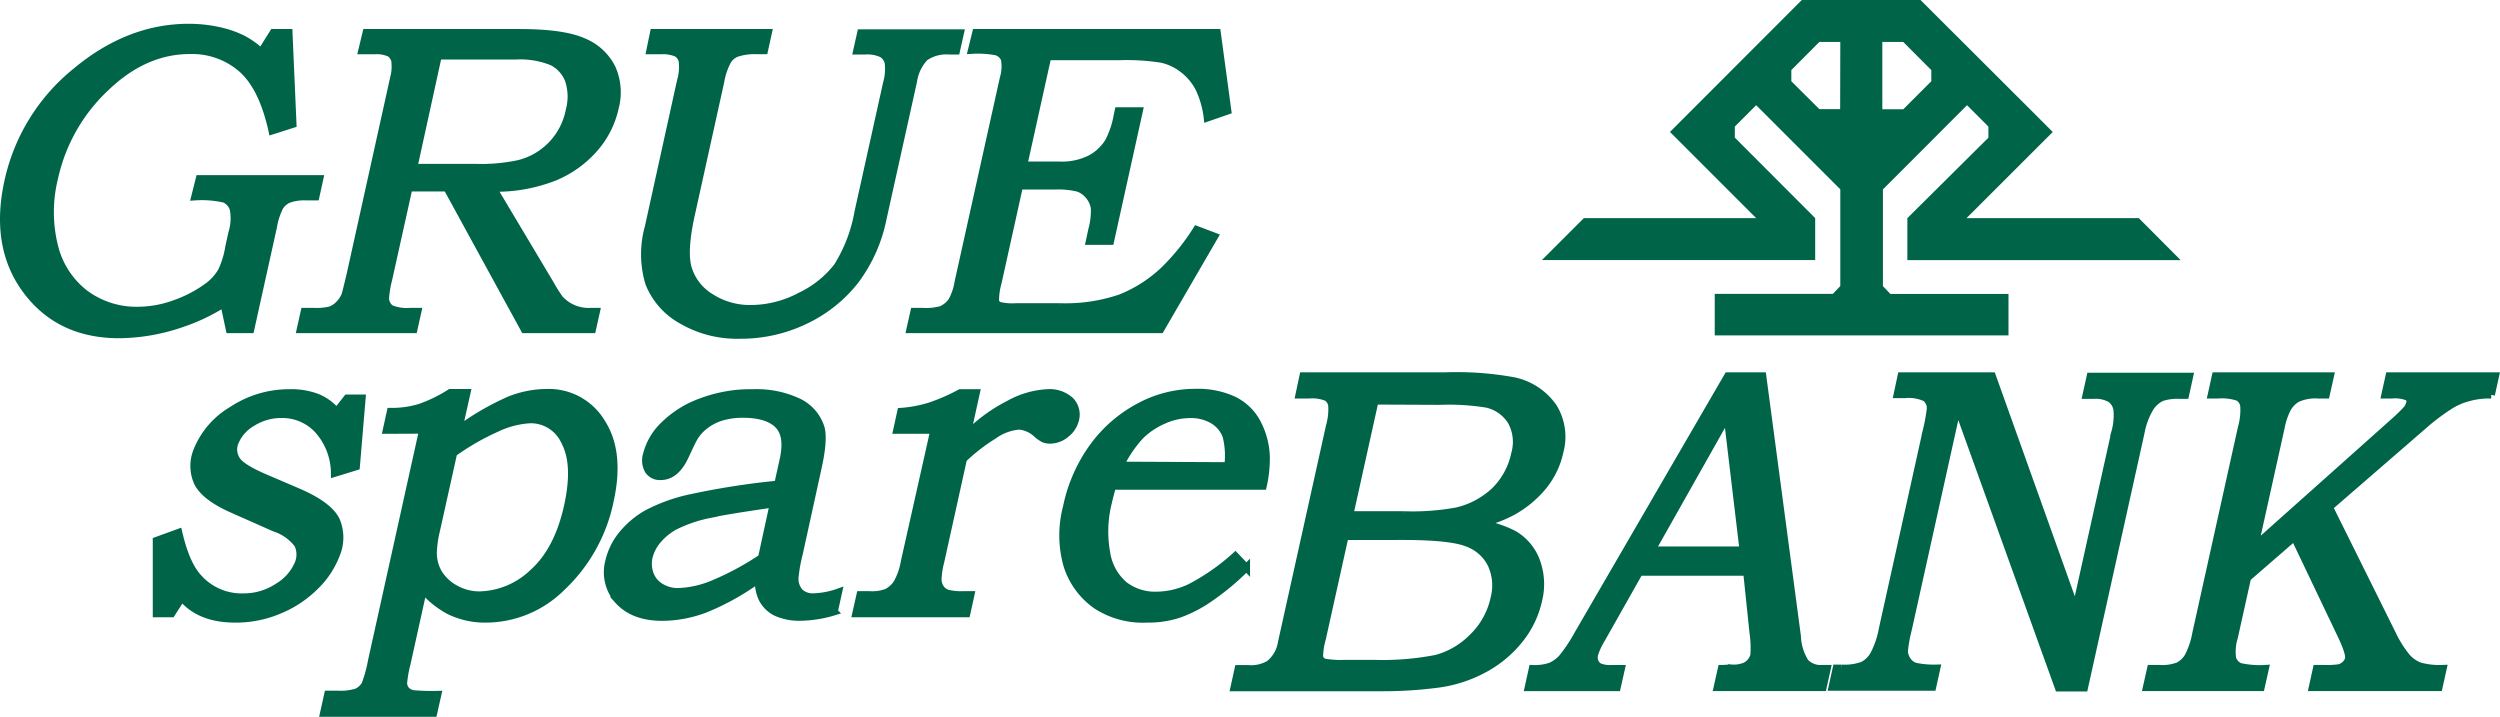
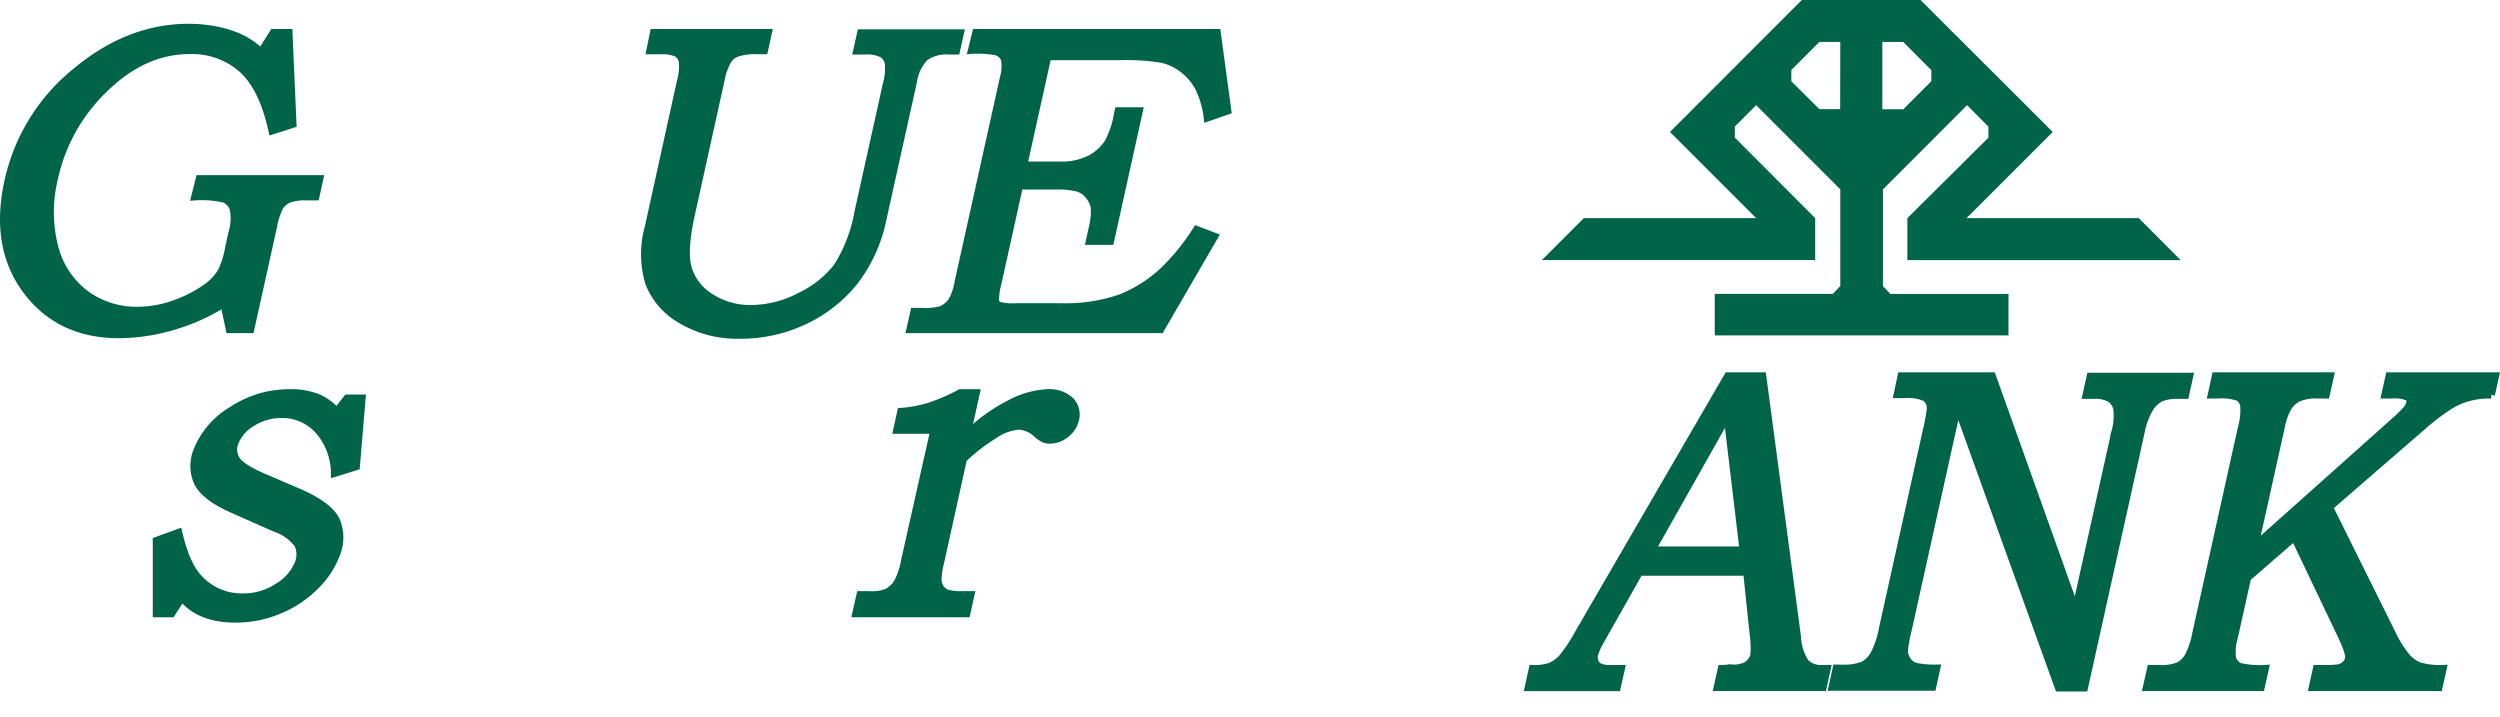
<svg xmlns="http://www.w3.org/2000/svg" viewBox="0 0 338.45 97.04">
  <g id="Layer_2" data-name="Layer 2">
    <g id="Layer_1-2" data-name="Layer 1">
      <g>
        <g>
          <g>
            <path d="M37,4.43h2.1l.54,12.38-2.79.89q-1.29-5.88-4.11-8.38a10.22,10.22,0,0,0-7.07-2.5q-6.14,0-11.41,5.09A23.68,23.68,0,0,0,7.37,24.06a19.1,19.1,0,0,0,0,9.31,11.47,11.47,0,0,0,4.24,6.45,11.65,11.65,0,0,0,7,2.21,14.71,14.71,0,0,0,5.1-.93A16.77,16.77,0,0,0,28,38.87,6.87,6.87,0,0,0,30,36.71,12.14,12.14,0,0,0,31,33.42l.42-1.9a6.6,6.6,0,0,0,.18-3.22,2.18,2.18,0,0,0-1.21-1.36,13.71,13.71,0,0,0-4-.31L27,24.21H43.27l-.53,2.42H41.41A6.09,6.09,0,0,0,39,27a2.7,2.7,0,0,0-1.13,1A9.34,9.34,0,0,0,37,30.69L33.92,44.6H31.07l-.75-3.52a26.09,26.09,0,0,1-5.76,2.74,26.68,26.68,0,0,1-8.42,1.47q-8.1,0-12.55-5.95T1.1,24.53A26.29,26.29,0,0,1,10.23,9.72q7.17-6,15.32-6a18.73,18.73,0,0,1,3.94.41,13.83,13.83,0,0,1,3.38,1.15,11.25,11.25,0,0,1,2.48,1.78Z" style="fill: #006548;stroke: #006548" />
-             <path d="M49.58,4.43H70.31c3.94,0,6.82.4,8.66,1.22a7.44,7.44,0,0,1,3.86,3.54,8,8,0,0,1,.44,5.37,12.36,12.36,0,0,1-2.82,5.57A14.59,14.59,0,0,1,75,24a21.76,21.76,0,0,1-8.25,1.46l7.76,13a20.2,20.2,0,0,0,1.26,2A5.29,5.29,0,0,0,80,42.18h.72l-.54,2.42H71L60.51,25.42H55.35L52.6,37.8a14.34,14.34,0,0,0-.43,2.59,1.77,1.77,0,0,0,.72,1.39,5.76,5.76,0,0,0,2.66.4h1l-.54,2.42H40.67l.54-2.42h1.38a7.61,7.61,0,0,0,2.13-.2,3.08,3.08,0,0,0,1.11-.71A3.93,3.93,0,0,0,46.71,40c.08-.21.32-1.18.73-2.91l5.82-26.29a6.59,6.59,0,0,0,.22-2.51,1.64,1.64,0,0,0-.73-1.1,4.37,4.37,0,0,0-2.07-.34H49Zm9.73,3.13L56,22.68h8.27a24.27,24.27,0,0,0,6-.52,9.24,9.24,0,0,0,6.82-7.22,7.1,7.1,0,0,0-.1-4.08,4.63,4.63,0,0,0-2.21-2.48,11.52,11.52,0,0,0-5-.82Z" style="fill: #006548;stroke: #006548" />
            <path d="M88.5,4.43H104l-.53,2.41h-1a7.63,7.63,0,0,0-2.79.38,2.53,2.53,0,0,0-1.17,1A9,9,0,0,0,97.56,11l-4,18.1q-1.07,4.85-.42,7.18a6.93,6.93,0,0,0,3,3.92,9.84,9.84,0,0,0,5.62,1.59,14.3,14.3,0,0,0,6.6-1.71,13.75,13.75,0,0,0,5-4,20.6,20.6,0,0,0,2.82-7.38l3.86-17.41a7,7,0,0,0,.23-2.75,1.84,1.84,0,0,0-.86-1.25,4.68,4.68,0,0,0-2.28-.41H116l.54-2.41H130l-.54,2.41h-.92a5.15,5.15,0,0,0-3.32.87A5.9,5.9,0,0,0,123.65,11l-4.11,18.52A20.78,20.78,0,0,1,115.77,38a18.89,18.89,0,0,1-6.72,5.36,20.12,20.12,0,0,1-8.87,2,14.85,14.85,0,0,1-7.88-2,9.93,9.93,0,0,1-4.43-5,13.54,13.54,0,0,1-.09-7.56L92.14,11a6.88,6.88,0,0,0,.25-2.68,1.67,1.67,0,0,0-.76-1.12,4.86,4.86,0,0,0-2.23-.35H88Z" style="fill: #006548;stroke: #006548" />
            <path d="M132.12,4.43h32.65L166.2,15l-2.74.95a12.63,12.63,0,0,0-1.17-4.07,7.86,7.86,0,0,0-2.14-2.52A7.33,7.33,0,0,0,157.28,8a30.45,30.45,0,0,0-5.7-.35h-9.75l-3.26,14.72h4.85a8.58,8.58,0,0,0,4.26-.91,6.44,6.44,0,0,0,2.39-2.26,12.06,12.06,0,0,0,1.19-3.51l.14-.67h2.82l-3.9,17.63H147.5l.33-1.53a9.91,9.91,0,0,0,.35-2.91,3.32,3.32,0,0,0-.74-1.68,3.22,3.22,0,0,0-1.51-1.08,11.52,11.52,0,0,0-3.13-.29H138l-2.89,13.05a9.25,9.25,0,0,0-.36,2.49.89.89,0,0,0,.47.65,7.5,7.5,0,0,0,2.32.2h6a23.06,23.06,0,0,0,8.16-1.21,18.51,18.51,0,0,0,5.82-3.71A29.51,29.51,0,0,0,162,31.09l2.42.92L157.11,44.6h-33.9l.54-2.42h1.15a7.65,7.65,0,0,0,2.56-.26,3.46,3.46,0,0,0,1.42-1.2,7.59,7.59,0,0,0,.84-2.49l6.14-27.67A5.5,5.5,0,0,0,136,8a1.77,1.77,0,0,0-1.08-1,13.65,13.65,0,0,0-3.38-.21Z" style="fill: #006548;stroke: #006548" />
          </g>
          <g>
-             <path d="M176.42,50.91h19.11a43.31,43.31,0,0,1,9.45.67,8.72,8.72,0,0,1,5.29,3.5,7.66,7.66,0,0,1,.88,6.1,11.1,11.1,0,0,1-2.2,4.6,14.39,14.39,0,0,1-4.2,3.49,17.5,17.5,0,0,1-4.28,1.6,15.24,15.24,0,0,1,4.45,1.45A7,7,0,0,1,208,76a9,9,0,0,1,.26,5.32,12.88,12.88,0,0,1-2.59,5.32,15.5,15.5,0,0,1-4.88,4,18.17,18.17,0,0,1-6.45,2,56.37,56.37,0,0,1-7.15.44H167.08l.56-2.54H169a4.85,4.85,0,0,0,2.82-.63,4.6,4.6,0,0,0,1.68-2.9L180,57.71a8.21,8.21,0,0,0,.31-2.83,1.53,1.53,0,0,0-.71-1.09,5.24,5.24,0,0,0-2.37-.34h-1.35Zm5.65,21.7L179,86.45a9.4,9.4,0,0,0-.38,2.47,1,1,0,0,0,.76.76,13.33,13.33,0,0,0,2.73.15H186a37.64,37.64,0,0,0,8.46-.68,10.86,10.86,0,0,0,4.89-2.87A10.34,10.34,0,0,0,202.29,81a6.85,6.85,0,0,0-.4-4.61,5.82,5.82,0,0,0-3.31-2.9c-1.54-.6-4.46-.89-8.74-.89Zm4.06-18.34-3.42,15.44h7.35a33,33,0,0,0,7.18-.52,11.21,11.21,0,0,0,5.16-2.78,9.87,9.87,0,0,0,2.69-5,5.78,5.78,0,0,0-.47-4.34,5.3,5.3,0,0,0-3.29-2.37,31.72,31.72,0,0,0-6.37-.39Z" style="fill: #006548;stroke: #006548" />
            <path d="M233.91,50.91h4.71l4.69,35.24a7,7,0,0,0,1.08,3.51,2.9,2.9,0,0,0,2.33.86h.63l-.56,2.54h-14.3l.57-2.54c.46,0,.92-.06,1.36-.06a4,4,0,0,0,1.88-.3,2.26,2.26,0,0,0,1.16-1.45,13.9,13.9,0,0,0-.12-3.11l-.85-8.16H221.94l-5.16,9.13a9.15,9.15,0,0,0-.92,2,1.64,1.64,0,0,0,.07,1.06,1.31,1.31,0,0,0,.67.68,4.11,4.11,0,0,0,1.62.22q.76,0,1.26,0l-.57,2.54h-12l.56-2.54a6.73,6.73,0,0,0,2.48-.34,4.77,4.77,0,0,0,1.53-1.12,21.33,21.33,0,0,0,2.16-3.25Zm-10.3,23.57H236l-2.16-18.13Z" style="fill: #006548;stroke: #006548" />
            <path d="M257.39,50.91H269.7L281,82.52l5.33-24a8.32,8.32,0,0,0,.28-3.1,2.21,2.21,0,0,0-.89-1.43,4.08,4.08,0,0,0-2.29-.49h-1l.56-2.54h13.42l-.56,2.54h-.72a6.73,6.73,0,0,0-2.47.31,3.73,3.73,0,0,0-1.67,1.55,10.17,10.17,0,0,0-1.15,3.16l-7.67,34.59h-3.48L265,55.08l-6.67,30.1a19.6,19.6,0,0,0-.54,3,2.48,2.48,0,0,0,.46,1.27,2,2,0,0,0,1.08.78,12.48,12.48,0,0,0,2.85.24l-.56,2.54H248.05l.56-2.54h.72a7,7,0,0,0,2.9-.42,3.74,3.74,0,0,0,1.46-1.45,12.07,12.07,0,0,0,1.17-3.47l5.92-26.71a25.7,25.7,0,0,0,.57-3.07,1.76,1.76,0,0,0-.67-1.49,5.47,5.47,0,0,0-2.82-.46h-1Z" style="fill: #006548;stroke: #006548" />
            <path d="M299.94,50.91h15.53l-.57,2.54h-1.09a6,6,0,0,0-2.79.49,3.55,3.55,0,0,0-1.43,1.51,9.7,9.7,0,0,0-.8,2.47l-3.55,16,18.82-16.79a22.29,22.29,0,0,0,1.79-1.74,2.35,2.35,0,0,0,.4-.83.71.71,0,0,0-.32-.83,4.82,4.82,0,0,0-2.12-.28h-.92l.56-2.54h14.37l-.56,2.54a10.52,10.52,0,0,0-3.17.4,8.66,8.66,0,0,0-2.42,1.06,29.71,29.71,0,0,0-3,2.2L315.34,68.66l8.5,17.12a15,15,0,0,0,2,3.19,4.47,4.47,0,0,0,1.74,1.21,10.26,10.26,0,0,0,3.15.34l-.56,2.54H313.06l.56-2.54h1a12.22,12.22,0,0,0,2-.09,1.85,1.85,0,0,0,.89-.48,1.57,1.57,0,0,0,.45-.75c.12-.52-.28-1.72-1.19-3.58l-6.16-12.91-6.36,5.52-1.79,8.06a6.5,6.5,0,0,0-.23,2.84,1.8,1.8,0,0,0,1,1.12,12,12,0,0,0,3.43.27l-.57,2.54H290.6l.57-2.54h1.2a6,6,0,0,0,2.56-.38,3.34,3.34,0,0,0,1.31-1.26,10.75,10.75,0,0,0,1.05-3.13l6.17-27.83a8.77,8.77,0,0,0,.32-3,1.62,1.62,0,0,0-.76-1.14,7,7,0,0,0-2.75-.33h-.89Z" style="fill: #006548;stroke: #006548" />
          </g>
          <g>
            <path d="M47,53.91h2l-.78,9.25-2.92.9a8.85,8.85,0,0,0-2.23-5.84,6.57,6.57,0,0,0-4.92-2.13,7.34,7.34,0,0,0-4,1.13,5.44,5.44,0,0,0-2.33,2.61A2.57,2.57,0,0,0,32,62.22c.4.68,1.59,1.46,3.56,2.33l4.85,2.08q4.11,1.78,5.1,3.81a5.94,5.94,0,0,1,0,4.65,11.86,11.86,0,0,1-2.81,4.25,14.84,14.84,0,0,1-4.85,3.24,15,15,0,0,1-6,1.21q-4.83,0-7.23-2.9l-1.4,2.18H21.18V73.19l3-1.09q1,4.35,2.72,6.16A7.81,7.81,0,0,0,33,80.83a8.31,8.31,0,0,0,4.64-1.4,6.67,6.67,0,0,0,2.75-3.13,3.25,3.25,0,0,0-.06-2.6,6.42,6.42,0,0,0-3.16-2.23l-5.73-2.54c-2.47-1.09-4-2.28-4.67-3.57a5.46,5.46,0,0,1-.05-4.44,11.21,11.21,0,0,1,4.68-5.39,14,14,0,0,1,7.78-2.34,10,10,0,0,1,3.7.59,6.72,6.72,0,0,1,2.69,1.95Z" style="fill: #006548;stroke: #006548" />
-             <path d="M52.32,58.23l.55-2.51a13.07,13.07,0,0,0,4-.56,19.65,19.65,0,0,0,4.09-2H63.2l-1.12,5a36.24,36.24,0,0,1,6.88-4,13.75,13.75,0,0,1,5-1,8.33,8.33,0,0,1,7.49,4.05q2.58,4,1.14,10.54A22.17,22.17,0,0,1,76,79.56a14.61,14.61,0,0,1-10.21,4.23,11,11,0,0,1-5-1.12,12.51,12.51,0,0,1-3.5-2.81l-2.2,9.94a16.23,16.23,0,0,0-.47,2.63,1.46,1.46,0,0,0,.36,1,1.69,1.69,0,0,0,1,.51,30.41,30.41,0,0,0,3.27.09l-.57,2.54H43.82L44.39,94h1.29a7.23,7.23,0,0,0,2.65-.31,2.71,2.71,0,0,0,1.1-1,17.49,17.49,0,0,0,.87-3.15l6.94-31.33Zm9.07,3.11-2.31,10.4a14.85,14.85,0,0,0-.44,3.05,5.43,5.43,0,0,0,.72,2.78,5.92,5.92,0,0,0,2.23,2.11,6.59,6.59,0,0,0,3.39.88,10.79,10.79,0,0,0,7.14-3q3.39-3,4.73-9c.83-3.75.72-6.65-.35-8.69a5.05,5.05,0,0,0-4.69-3.07A12.08,12.08,0,0,0,67.19,58,33.42,33.42,0,0,0,61.39,61.34Z" style="fill: #006548;stroke: #006548" />
-             <path d="M105.31,65.57l.73-3.29c.5-2.24.26-3.83-.72-4.79s-2.56-1.43-4.74-1.43a9.87,9.87,0,0,0-2.92.4,6.94,6.94,0,0,0-2.19,1.12A5.94,5.94,0,0,0,94,59.2c-.15.22-.57,1.08-1.26,2.57q-1.27,2.71-3.28,2.72a1.87,1.87,0,0,1-1.68-.8,2.73,2.73,0,0,1-.23-2.16,8.3,8.3,0,0,1,2.28-3.92,13.84,13.84,0,0,1,5-3.17A19.08,19.08,0,0,1,102,53.19a13.36,13.36,0,0,1,6,1.19,5.81,5.81,0,0,1,3.09,3.42c.35,1,.23,2.9-.38,5.62L108.17,75a21.28,21.28,0,0,0-.57,3.23,2.73,2.73,0,0,0,.67,1.94,2.58,2.58,0,0,0,1.92.65,11.11,11.11,0,0,0,3.31-.64l-.58,2.63a16.46,16.46,0,0,1-4.46.73,7.73,7.73,0,0,1-3.3-.6,4.14,4.14,0,0,1-1.9-1.77,5.13,5.13,0,0,1-.54-2.77,33.57,33.57,0,0,1-7.13,4,16.64,16.64,0,0,1-5.9,1.15c-2.65,0-4.63-.75-6-2.27A5.75,5.75,0,0,1,82.44,76a8.9,8.9,0,0,1,1.69-3.51,12.09,12.09,0,0,1,3.41-2.93,23.09,23.09,0,0,1,6.34-2.23A102.24,102.24,0,0,1,105.31,65.57Zm-.6,2.63q-6.92,1-8.58,1.42a18.69,18.69,0,0,0-4.87,1.66,8.38,8.38,0,0,0-2.36,2,5.7,5.7,0,0,0-1.07,2.22A4.1,4.1,0,0,0,88,77.73a3.34,3.34,0,0,0,1.45,1.74,4.38,4.38,0,0,0,2.37.64,13.45,13.45,0,0,0,4.44-.94,38.15,38.15,0,0,0,6.86-3.66Z" style="fill: #006548;stroke: #006548" />
            <path d="M121.42,58.23l.55-2.51a17.43,17.43,0,0,0,3.9-.73,26.06,26.06,0,0,0,4.13-1.8h2.15l-1.26,5.71a21.8,21.8,0,0,1,5.67-4.17,12,12,0,0,1,5.21-1.54,4.18,4.18,0,0,1,3.14,1.05,2.69,2.69,0,0,1,.67,2.57,3.47,3.47,0,0,1-1.25,1.92,3.35,3.35,0,0,1-2.16.83,2.17,2.17,0,0,1-.86-.15,4.58,4.58,0,0,1-.94-.66A4,4,0,0,0,138,57.66a6.77,6.77,0,0,0-3.45,1.27,24.75,24.75,0,0,0-4.14,3.2l-3.08,13.93a10.57,10.57,0,0,0-.36,2.46,2.17,2.17,0,0,0,.37,1.12,1.85,1.85,0,0,0,.91.68,7.47,7.47,0,0,0,2.17.21h1l-.56,2.54H115.88l.57-2.54h1.23a5.73,5.73,0,0,0,2.38-.33,3.74,3.74,0,0,0,1.39-1.26,9.11,9.11,0,0,0,1-2.88l4-17.83Z" style="fill: #006548;stroke: #006548" />
-             <path d="M167.24,75.27l1.49,1.57a34,34,0,0,1-5,4.17,17.52,17.52,0,0,1-4.2,2.16,13.48,13.48,0,0,1-4.26.62,11.55,11.55,0,0,1-6.8-1.81,10.4,10.4,0,0,1-4-5.44,15,15,0,0,1-.06-7.91A21.09,21.09,0,0,1,148,60.47a18.36,18.36,0,0,1,6.09-5.33,15.94,15.94,0,0,1,7.74-2,11.5,11.5,0,0,1,5.13,1,7.13,7.13,0,0,1,3.18,3,10.51,10.51,0,0,1,1.27,4.66,16.82,16.82,0,0,1-.42,4H150.6c-.27,1-.47,1.72-.57,2.21a16.14,16.14,0,0,0-.24,6.79,7.19,7.19,0,0,0,2.38,4.39,6.88,6.88,0,0,0,4.42,1.41,10.86,10.86,0,0,0,4.6-1.1A29.42,29.42,0,0,0,167.24,75.27Zm-1-12.2A10.62,10.62,0,0,0,166,59a4.22,4.22,0,0,0-1.78-2.12,5.87,5.87,0,0,0-3.1-.78,8.71,8.71,0,0,0-3.57.78A10.22,10.22,0,0,0,154.38,59a16.72,16.72,0,0,0-2.72,4Z" style="fill: #006548;stroke: #006548" />
          </g>
        </g>
        <path d="M289.55,29.53H266.23L277.9,17.87l-4-4h0L260,0V0H243.93L230.08,13.86h0l-4,4,11.67,11.67H214.42l-5.68,5.68h37V29.53h0L234.86,18.63v-1.5l2.89-2.89,11.39,11.39V38.72l-1,1.06h-16v5.63h39.77V39.79h-16l-1-1.06V25.64l11.39-11.4,2.89,2.9v1.5L258.22,29.53h0v5.69h37ZM234.12,17.89h0Zm15,21.89Zm-7.37-29.54h0Zm7.37,4.53H246.3L242.51,11V9.48l3.79-3.8h2.84Zm5.7,25h0ZM261.46,11l-3.79,3.79h-2.84V5.68h2.83l3.8,3.81Zm.74-.74v0h0Zm7.65,7.63h0Z" style="fill: #006548" />
      </g>
    </g>
  </g>
</svg>